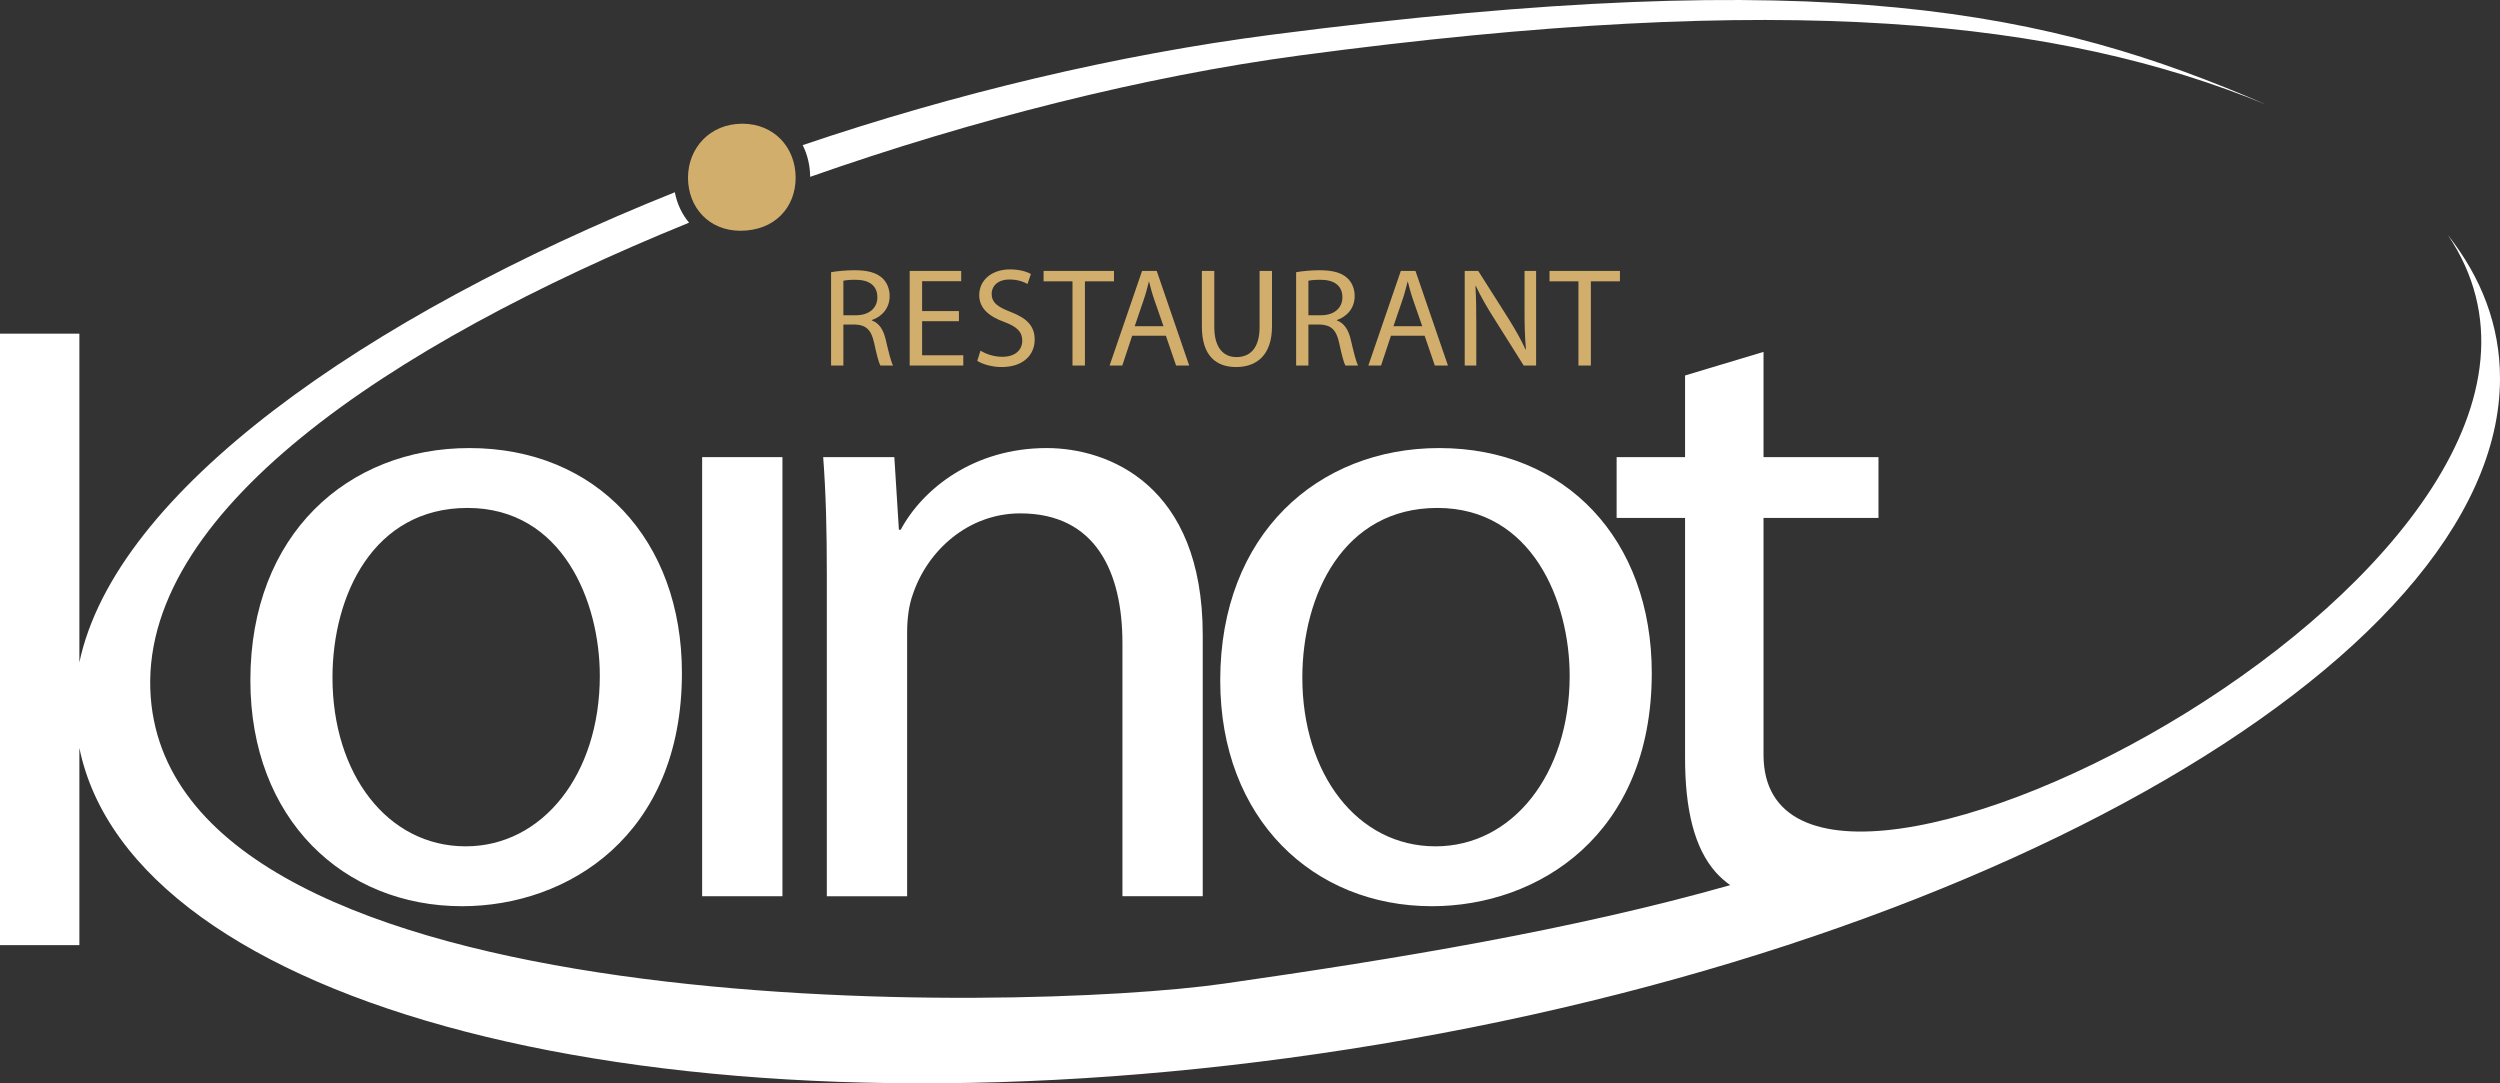
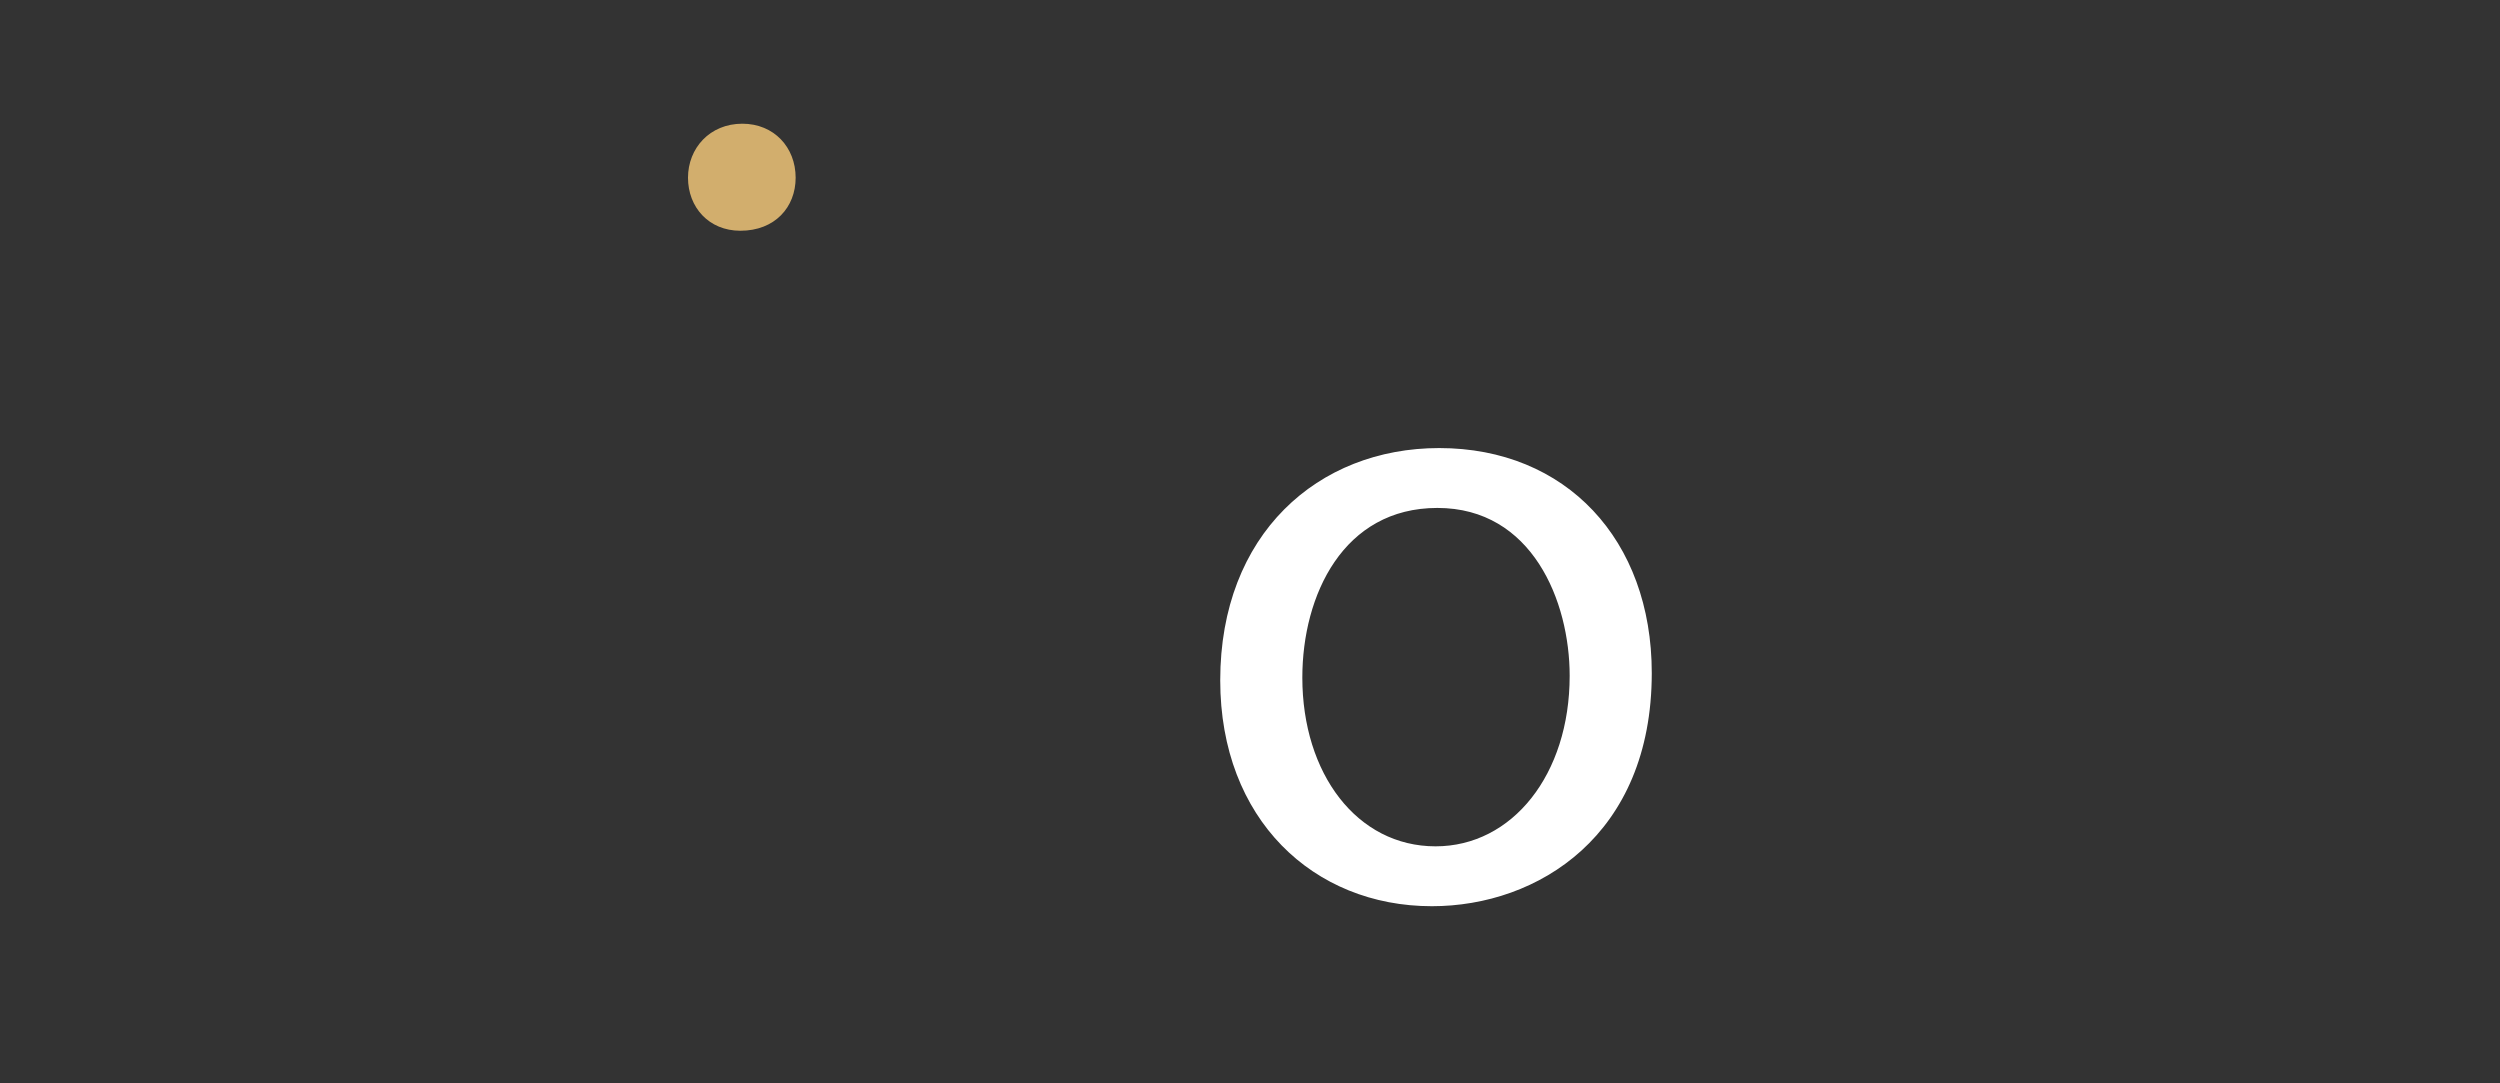
<svg xmlns="http://www.w3.org/2000/svg" width="120" height="52" viewBox="0 0 120 52" fill="none">
  <rect x="0" y="0" width="120" height="52" fill="#333333" stroke="none" />
-   <path d="M22.528 21.507C16.703 21.507 12.018 25.644 12.018 32.655C12.018 39.318 16.484 43.498 22.178 43.498C27.258 43.498 32.732 40.102 32.732 32.306C32.732 25.905 28.616 21.507 22.528 21.507ZM22.44 24.381C26.995 24.381 28.791 28.866 28.791 32.437C28.791 37.184 26.032 40.624 22.353 40.624C18.587 40.624 15.959 37.14 15.959 32.524C15.959 28.561 17.93 24.381 22.441 24.381H22.44Z" fill="white" />
  <path d="M35.632 5.938C34.067 5.938 33.024 7.116 33.024 8.531C33.024 9.945 34.02 11.076 35.537 11.076C37.196 11.076 38.191 9.945 38.191 8.531C38.191 7.069 37.149 5.938 35.632 5.938Z" fill="#D2AE6D" />
-   <path d="M37.557 43.019V21.942H33.703V43.019H37.557Z" fill="white" />
-   <path d="M39.688 43.02H43.542V30.347C43.542 29.694 43.63 29.041 43.805 28.562C44.505 26.428 46.476 24.642 48.972 24.642C52.607 24.642 53.877 27.473 53.877 30.87V43.019H57.731V30.478C57.731 23.249 53.176 21.507 50.242 21.507C46.739 21.507 44.286 23.466 43.235 25.426H43.147L42.928 21.942H39.513C39.644 23.684 39.688 25.426 39.688 27.647V43.019L39.688 43.02Z" fill="white" />
  <path d="M69.081 21.507C63.257 21.507 58.571 25.644 58.571 32.655C58.571 39.318 63.038 43.498 68.731 43.498C73.811 43.498 79.285 40.102 79.285 32.306C79.285 25.905 75.168 21.507 69.081 21.507ZM68.993 24.381C73.548 24.381 75.344 28.866 75.344 32.437C75.344 37.184 72.585 40.624 68.906 40.624C65.14 40.624 62.512 37.14 62.512 32.524C62.512 28.561 64.483 24.381 68.994 24.381H68.993Z" fill="white" />
-   <path fill-rule="evenodd" clip-rule="evenodd" d="M61.052 1.665C87.76 -1.791 98.417 0.526 108.762 5.015C98.827 0.949 85.774 -0.471 62.367 2.665C54.978 3.656 46.725 5.733 38.889 8.488C38.882 7.932 38.755 7.415 38.529 6.965C45.849 4.488 53.607 2.628 61.052 1.665ZM0 45.366H3.81V35.9C6.342 48.265 31.335 54.883 61.797 50.789C93.942 46.47 120 31.86 120 18.159C120 15.646 119.121 13.339 117.492 11.273C127.874 26.615 84.649 48.749 84.649 36.226V24.86H90.167V21.943H84.649V16.891L80.883 18.023V21.943H77.598V24.86H80.883V36.379C80.883 38.839 81.321 40.712 82.372 41.887C82.573 42.107 82.8 42.307 83.05 42.487C75.508 44.625 67.109 46.018 58.76 47.213C48.974 48.614 8.454 49.38 7.236 33.476C6.561 24.668 18.613 16.57 33.075 10.688C32.733 10.281 32.498 9.782 32.392 9.228C17.481 15.2 5.535 23.613 3.81 31.796V16.015H0V45.366H0Z" fill="white" />
-   <path d="M39.892 17.544H40.482V15.577H41.037C41.572 15.597 41.823 15.833 41.958 16.459C42.08 17.025 42.181 17.409 42.256 17.544H42.865C42.771 17.368 42.662 16.931 42.513 16.298C42.405 15.826 42.195 15.503 41.85 15.382V15.362C42.324 15.2 42.703 14.803 42.703 14.21C42.703 13.853 42.567 13.543 42.344 13.341C42.066 13.092 41.653 12.971 41.023 12.971C40.624 12.971 40.19 13.011 39.892 13.065V17.544ZM40.482 13.476C40.583 13.449 40.78 13.429 41.064 13.429C41.687 13.429 42.114 13.685 42.114 14.271C42.114 14.789 41.714 15.133 41.084 15.133H40.482V13.476ZM46.028 14.931H44.261V13.496H46.137V13.005H43.665V17.544H46.238V17.052H44.261V15.416H46.028V14.931ZM46.909 17.321C47.152 17.483 47.633 17.618 48.073 17.618C49.15 17.618 49.665 17.005 49.665 16.305C49.665 15.638 49.279 15.268 48.507 14.971C47.877 14.729 47.599 14.52 47.599 14.096C47.599 13.786 47.836 13.416 48.459 13.416C48.873 13.416 49.177 13.543 49.32 13.631L49.482 13.153C49.285 13.039 48.94 12.931 48.48 12.931C47.593 12.931 47.003 13.456 47.003 14.163C47.003 14.796 47.464 15.186 48.209 15.456C48.825 15.685 49.069 15.934 49.069 16.352C49.069 16.809 48.717 17.126 48.114 17.126C47.708 17.126 47.329 16.998 47.064 16.83L46.909 17.321ZM51.48 17.544H52.076V13.503H53.471V13.005H50.092V13.503H51.48V17.544ZM55.963 16.116L56.451 17.544H57.081L55.523 13.005H54.819L53.261 17.544H53.87L54.344 16.116H55.963ZM54.466 15.658L54.913 14.345C55.008 14.069 55.076 13.786 55.144 13.523H55.157C55.225 13.786 55.292 14.055 55.394 14.352L55.848 15.658H54.466L54.466 15.658ZM57.69 13.005V15.678C57.69 17.093 58.394 17.618 59.329 17.618C60.318 17.618 61.056 17.052 61.056 15.658V13.005H60.46V15.699C60.46 16.695 60.019 17.14 59.349 17.14C58.74 17.14 58.286 16.709 58.286 15.699V13.005H57.69ZM62.214 17.544H62.803V15.577H63.358C63.893 15.598 64.144 15.833 64.279 16.459C64.401 17.025 64.503 17.409 64.577 17.544H65.187C65.092 17.369 64.984 16.931 64.835 16.298C64.726 15.826 64.516 15.503 64.171 15.382V15.362C64.645 15.2 65.024 14.803 65.024 14.21C65.024 13.854 64.889 13.544 64.665 13.342C64.388 13.092 63.974 12.971 63.345 12.971C62.945 12.971 62.511 13.012 62.214 13.066V17.544ZM62.803 13.476C62.904 13.45 63.101 13.429 63.385 13.429C64.008 13.429 64.435 13.685 64.435 14.271C64.435 14.79 64.035 15.133 63.406 15.133H62.803V13.476ZM68.383 16.116L68.871 17.544H69.501L67.943 13.005H67.239L65.681 17.544H66.291L66.765 16.116H68.383ZM66.886 15.658L67.334 14.345C67.428 14.069 67.496 13.786 67.564 13.523H67.577C67.645 13.786 67.713 14.055 67.814 14.352L68.268 15.658H66.886L66.886 15.658ZM70.862 17.544V15.604C70.862 14.85 70.855 14.305 70.821 13.732L70.842 13.726C71.065 14.217 71.37 14.736 71.688 15.241L73.137 17.544H73.733V13.005H73.178V14.904C73.178 15.611 73.191 16.163 73.246 16.77L73.225 16.776C73.015 16.311 72.744 15.833 72.412 15.301L70.956 13.005H70.306V17.544H70.862H70.862ZM75.765 17.544H76.361V13.503H77.756V13.005H74.377V13.503H75.765V17.544Z" fill="#D2AE6D" />
</svg>